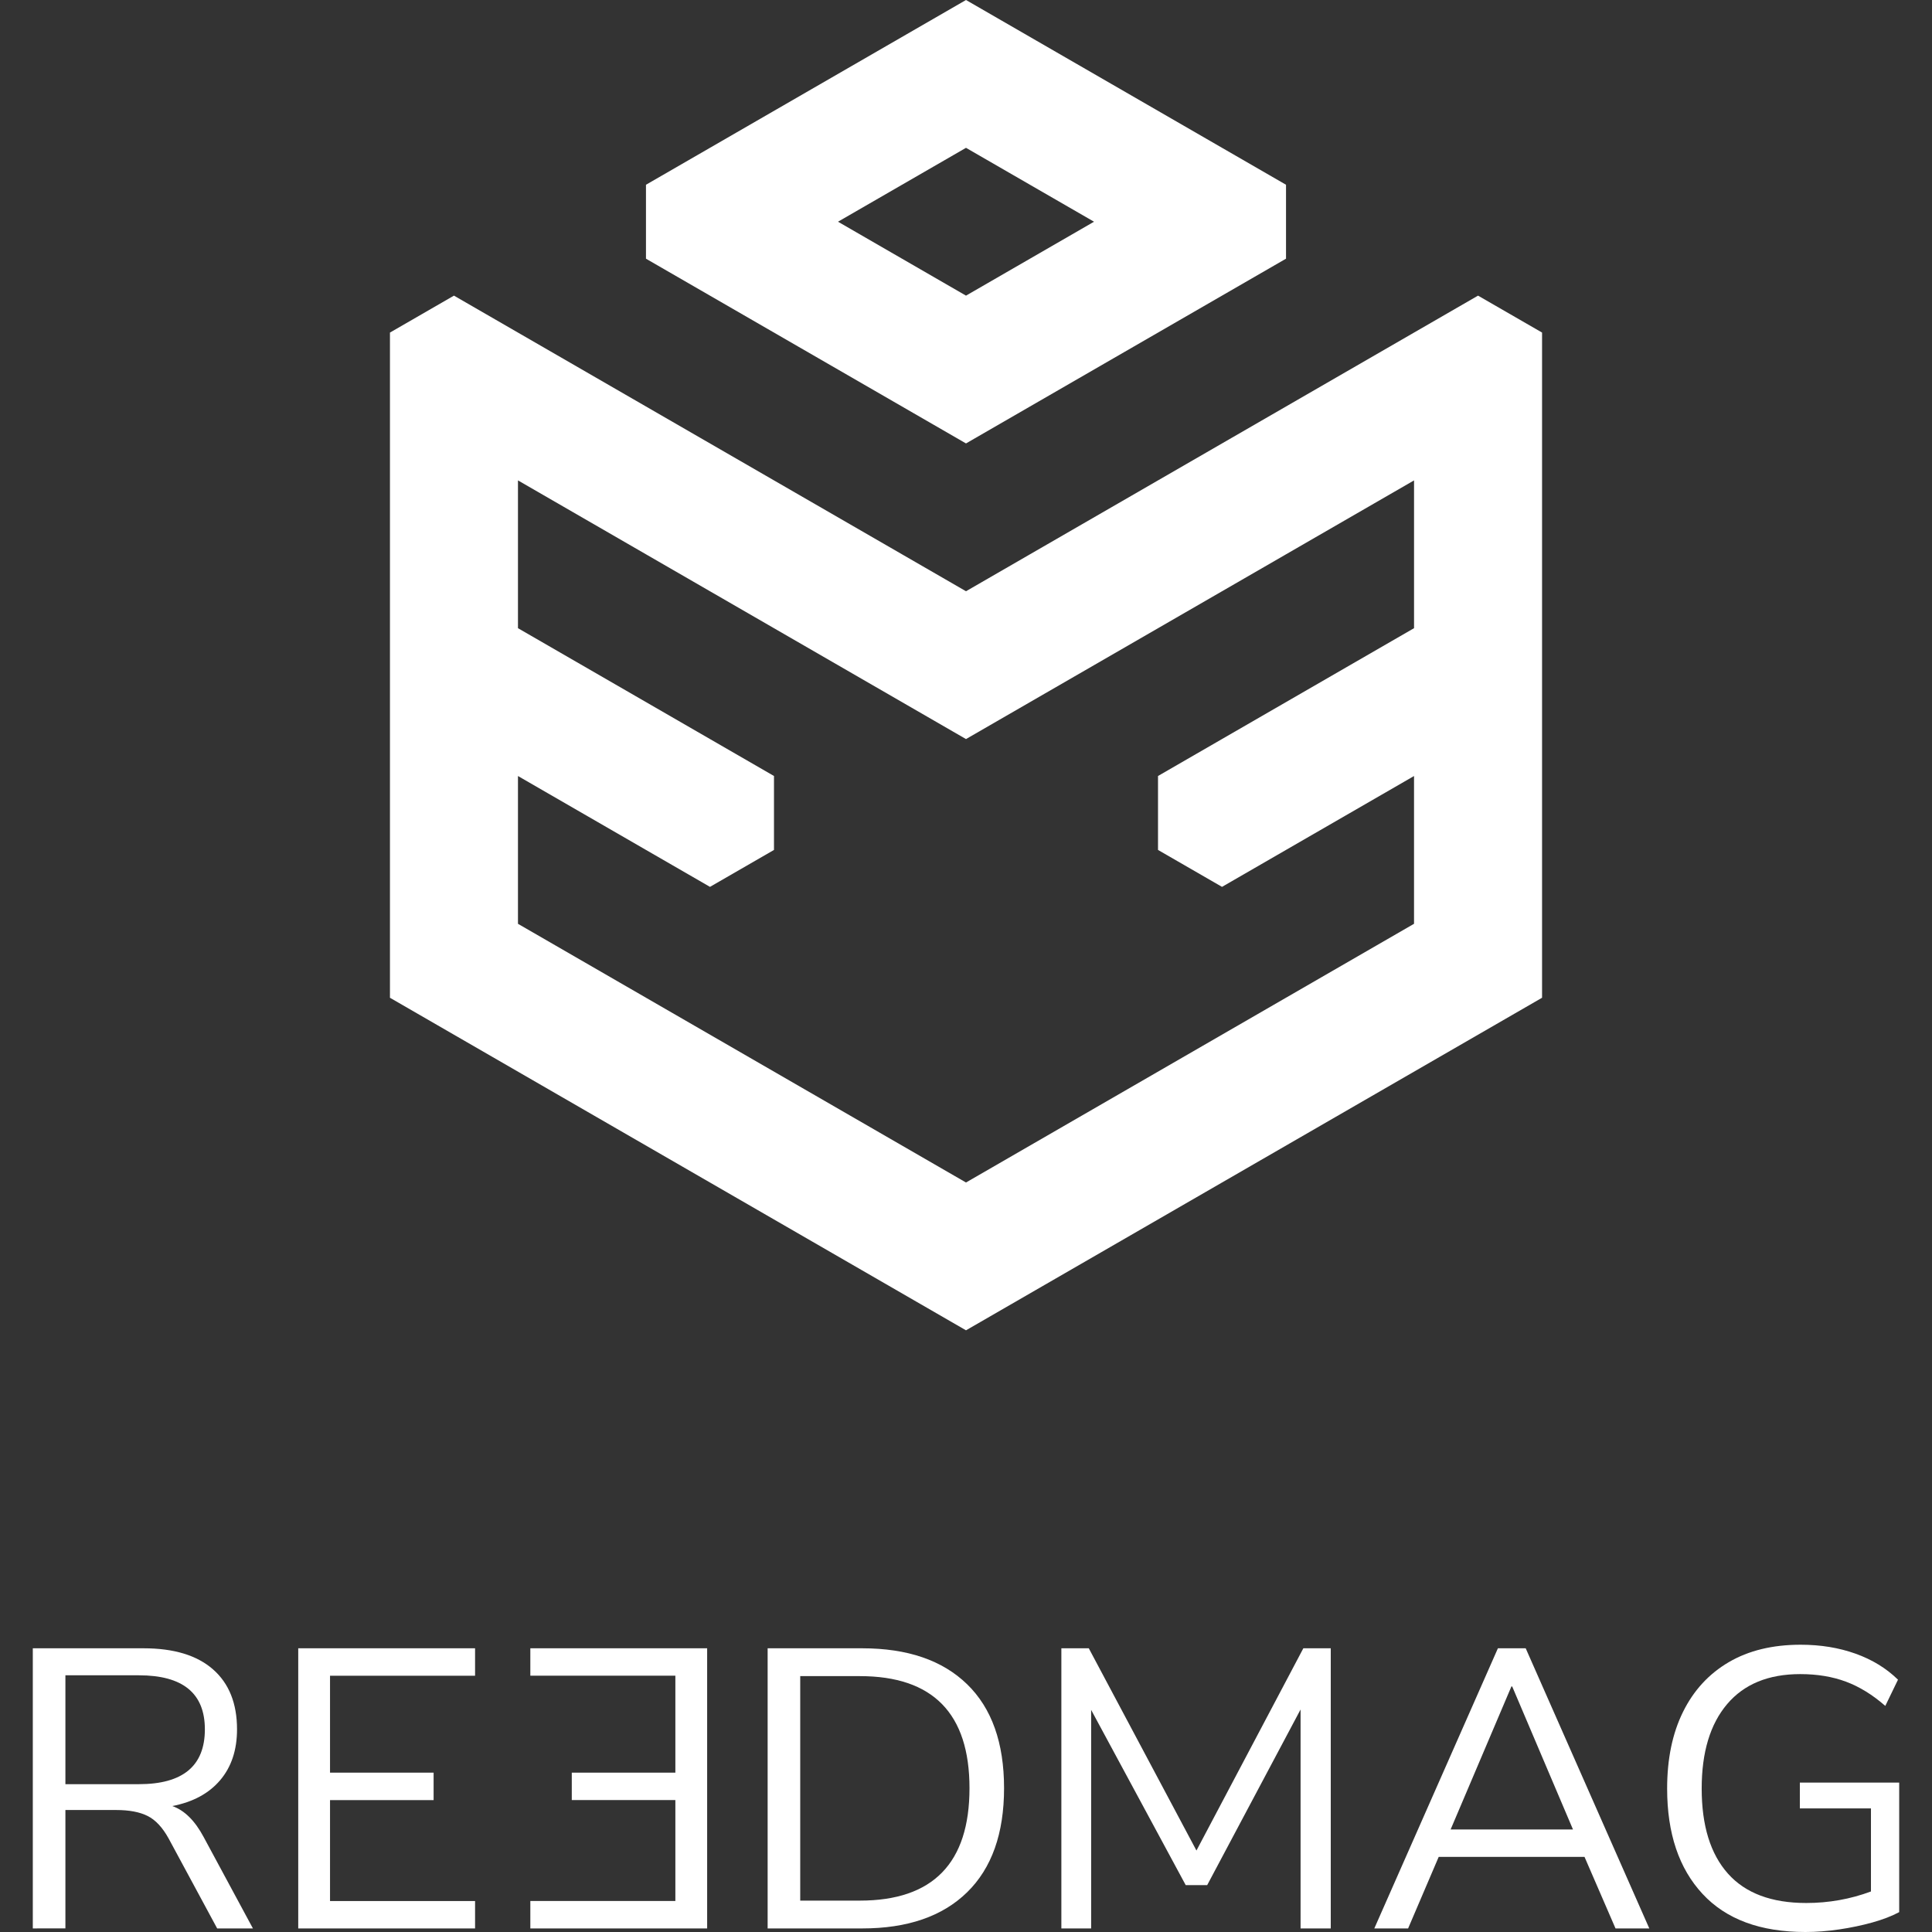
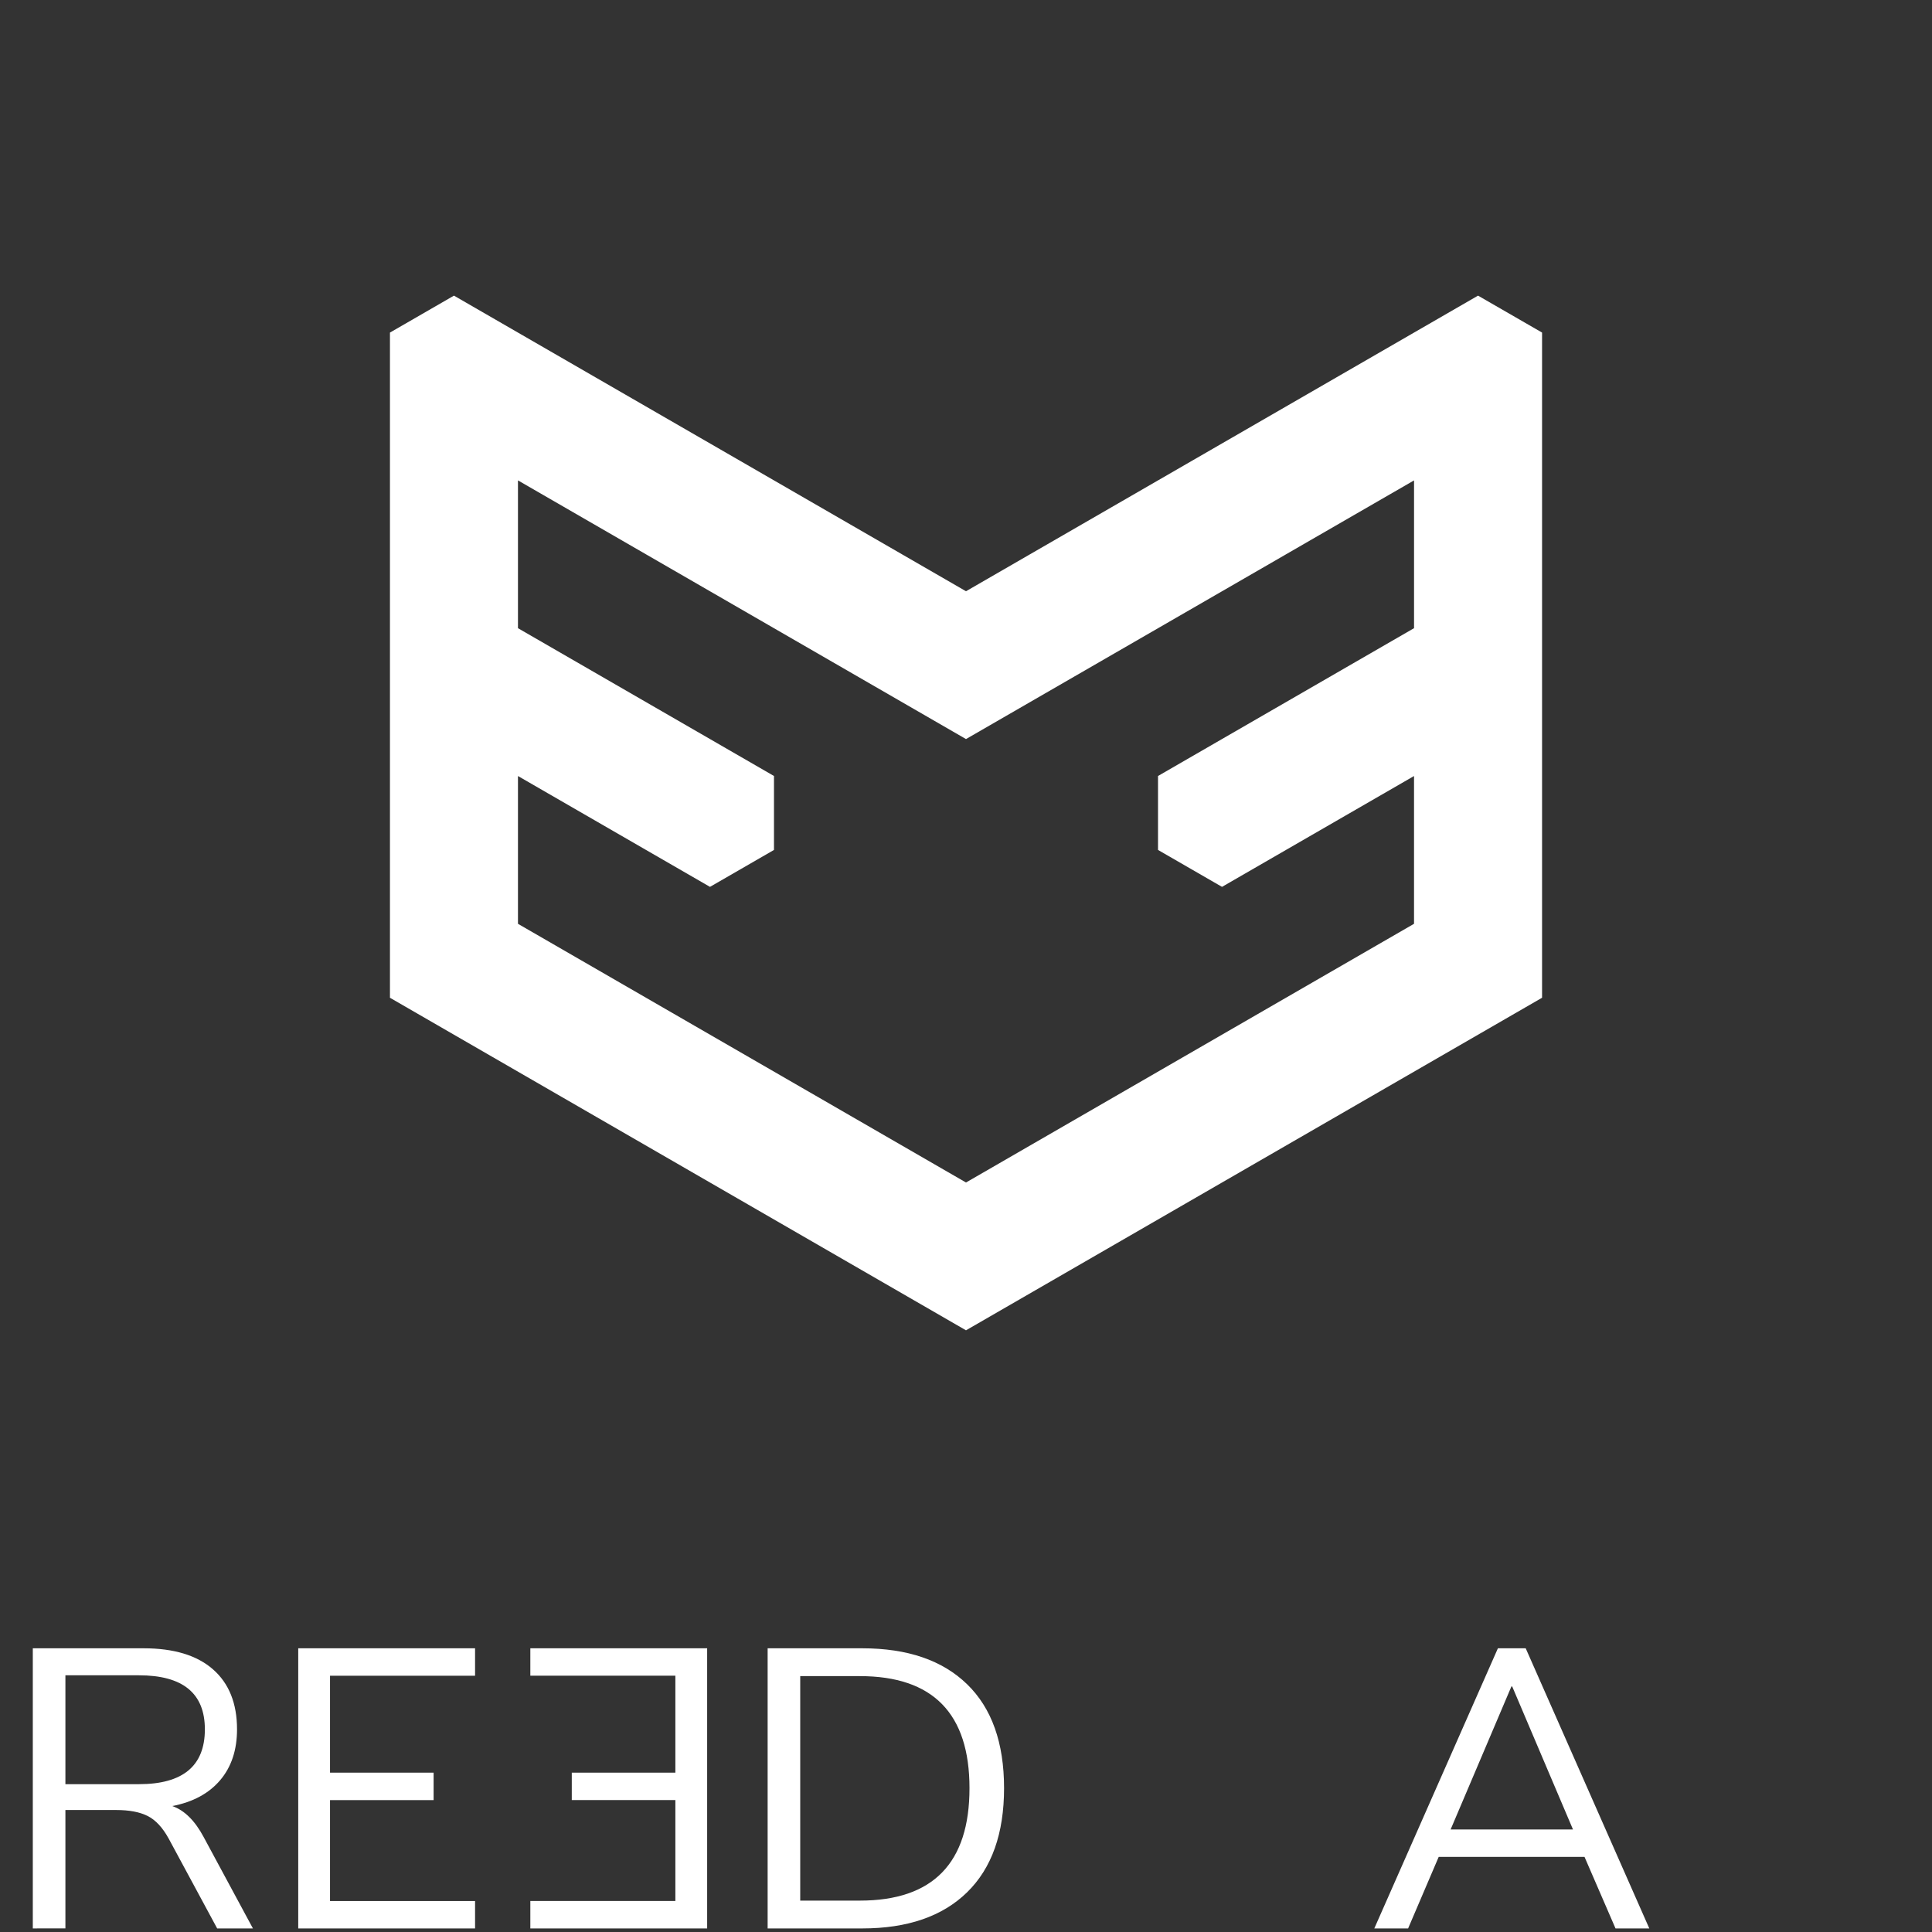
<svg xmlns="http://www.w3.org/2000/svg" version="1.0" id="Capa_1" x="0px" y="0px" width="150px" height="150px" viewBox="0 0 150 150" enable-background="new 0 0 150 150" xml:space="preserve">
  <rect x="0" y="0" width="150" height="150" fill="#333333" stroke="none" />
  <g>
    <g>
      <path fill="#FFFFFF" d="M114.754,22.953L75,45.904L35.245,22.953l-4.969,2.868v51.645L75,103.285l44.725-25.82V25.82    L114.754,22.953z M109.785,48.772L89.908,60.248v5.741l4.969,2.867l14.908-8.606v11.473L75,91.809L40.215,71.724V60.25    l14.908,8.606l4.969-2.867v-5.741L40.215,48.772V37.298L75,57.381l24.743-14.284l0.104-0.061l9.939-5.738V48.772z" />
-       <path fill="#FFFFFF" d="M75,0L50.153,14.345v5.74L75,34.428l24.846-14.344v-5.74L75,0z M75,22.953l-9.938-5.739L75,11.477    l9.94,5.737L75,22.953z" />
    </g>
    <g>
      <path fill="#FFFFFF" d="M2.547,149.723v-21.75h8.607c2.344,0,4.139,0.545,5.383,1.635c1.244,1.091,1.866,2.644,1.866,4.659    c0,1.604-0.437,2.921-1.311,3.948c-0.875,1.029-2.113,1.697-3.717,2.006c0.945,0.33,1.757,1.132,2.437,2.406l3.825,7.096h-2.776    l-3.763-6.973c-0.474-0.863-1.019-1.449-1.636-1.758c-0.617-0.31-1.43-0.463-2.437-0.463H5.078v9.193H2.547z M5.078,138.523h5.707    c3.414,0,5.121-1.419,5.121-4.257c0-2.797-1.707-4.196-5.121-4.196H5.078V138.523z" />
      <path fill="#FFFFFF" d="M23.155,149.723v-21.75h13.729v2.129H25.623v7.527h8.042v2.129h-8.042v7.836h11.261v2.129H23.155z" />
      <path fill="#FFFFFF" d="M41.175,149.723v-2.129h11.26v-7.836h-8.042v-2.129h8.042v-7.527h-11.26v-2.129h13.728v21.75H41.175z" />
      <path fill="#FFFFFF" d="M59.599,149.723v-21.75h7.342c3.518,0,6.232,0.931,8.146,2.792s2.868,4.55,2.868,8.067    s-0.955,6.212-2.868,8.083s-4.628,2.808-8.146,2.808H59.599z M62.129,147.563h4.627c5.676,0,8.515-2.91,8.515-8.73    c0-5.799-2.839-8.699-8.515-8.699h-4.627V147.563z" />
-       <path fill="#FFFFFF" d="M82.404,149.723v-21.75h2.129l8.359,15.703l8.299-15.703h2.129v21.75h-2.344v-16.999l-7.25,13.636h-1.668    l-7.342-13.605v16.969H82.404z" />
      <path fill="#FFFFFF" d="M106.701,149.723l9.596-21.75h2.158l9.596,21.75h-2.623l-2.406-5.554h-11.322l-2.375,5.554H106.701z     M117.346,130.935l-4.721,11.106h9.502l-4.721-11.106H117.346z" />
-       <path fill="#FFFFFF" d="M140.172,150c-3.498,0-6.16-0.986-7.99-2.961c-1.832-1.975-2.746-4.699-2.746-8.176    c0-2.304,0.41-4.289,1.234-5.954c0.822-1.666,2.006-2.952,3.547-3.856c1.543-0.905,3.404-1.357,5.584-1.357    c1.543,0,2.963,0.23,4.258,0.693c1.297,0.463,2.396,1.137,3.301,2.021l-0.986,2.037c-0.988-0.865-2.006-1.492-3.055-1.883    s-2.232-0.587-3.547-0.587c-2.469,0-4.361,0.777-5.678,2.33s-1.975,3.738-1.975,6.556c0,2.88,0.68,5.08,2.037,6.602    c1.355,1.521,3.383,2.283,6.078,2.283c1.746,0,3.424-0.298,5.027-0.895v-6.448h-5.521V138.4h7.713v10.057    c-0.578,0.309-1.271,0.577-2.084,0.803c-0.813,0.227-1.67,0.406-2.574,0.54C141.889,149.934,141.014,150,140.172,150z" />
    </g>
  </g>
</svg>